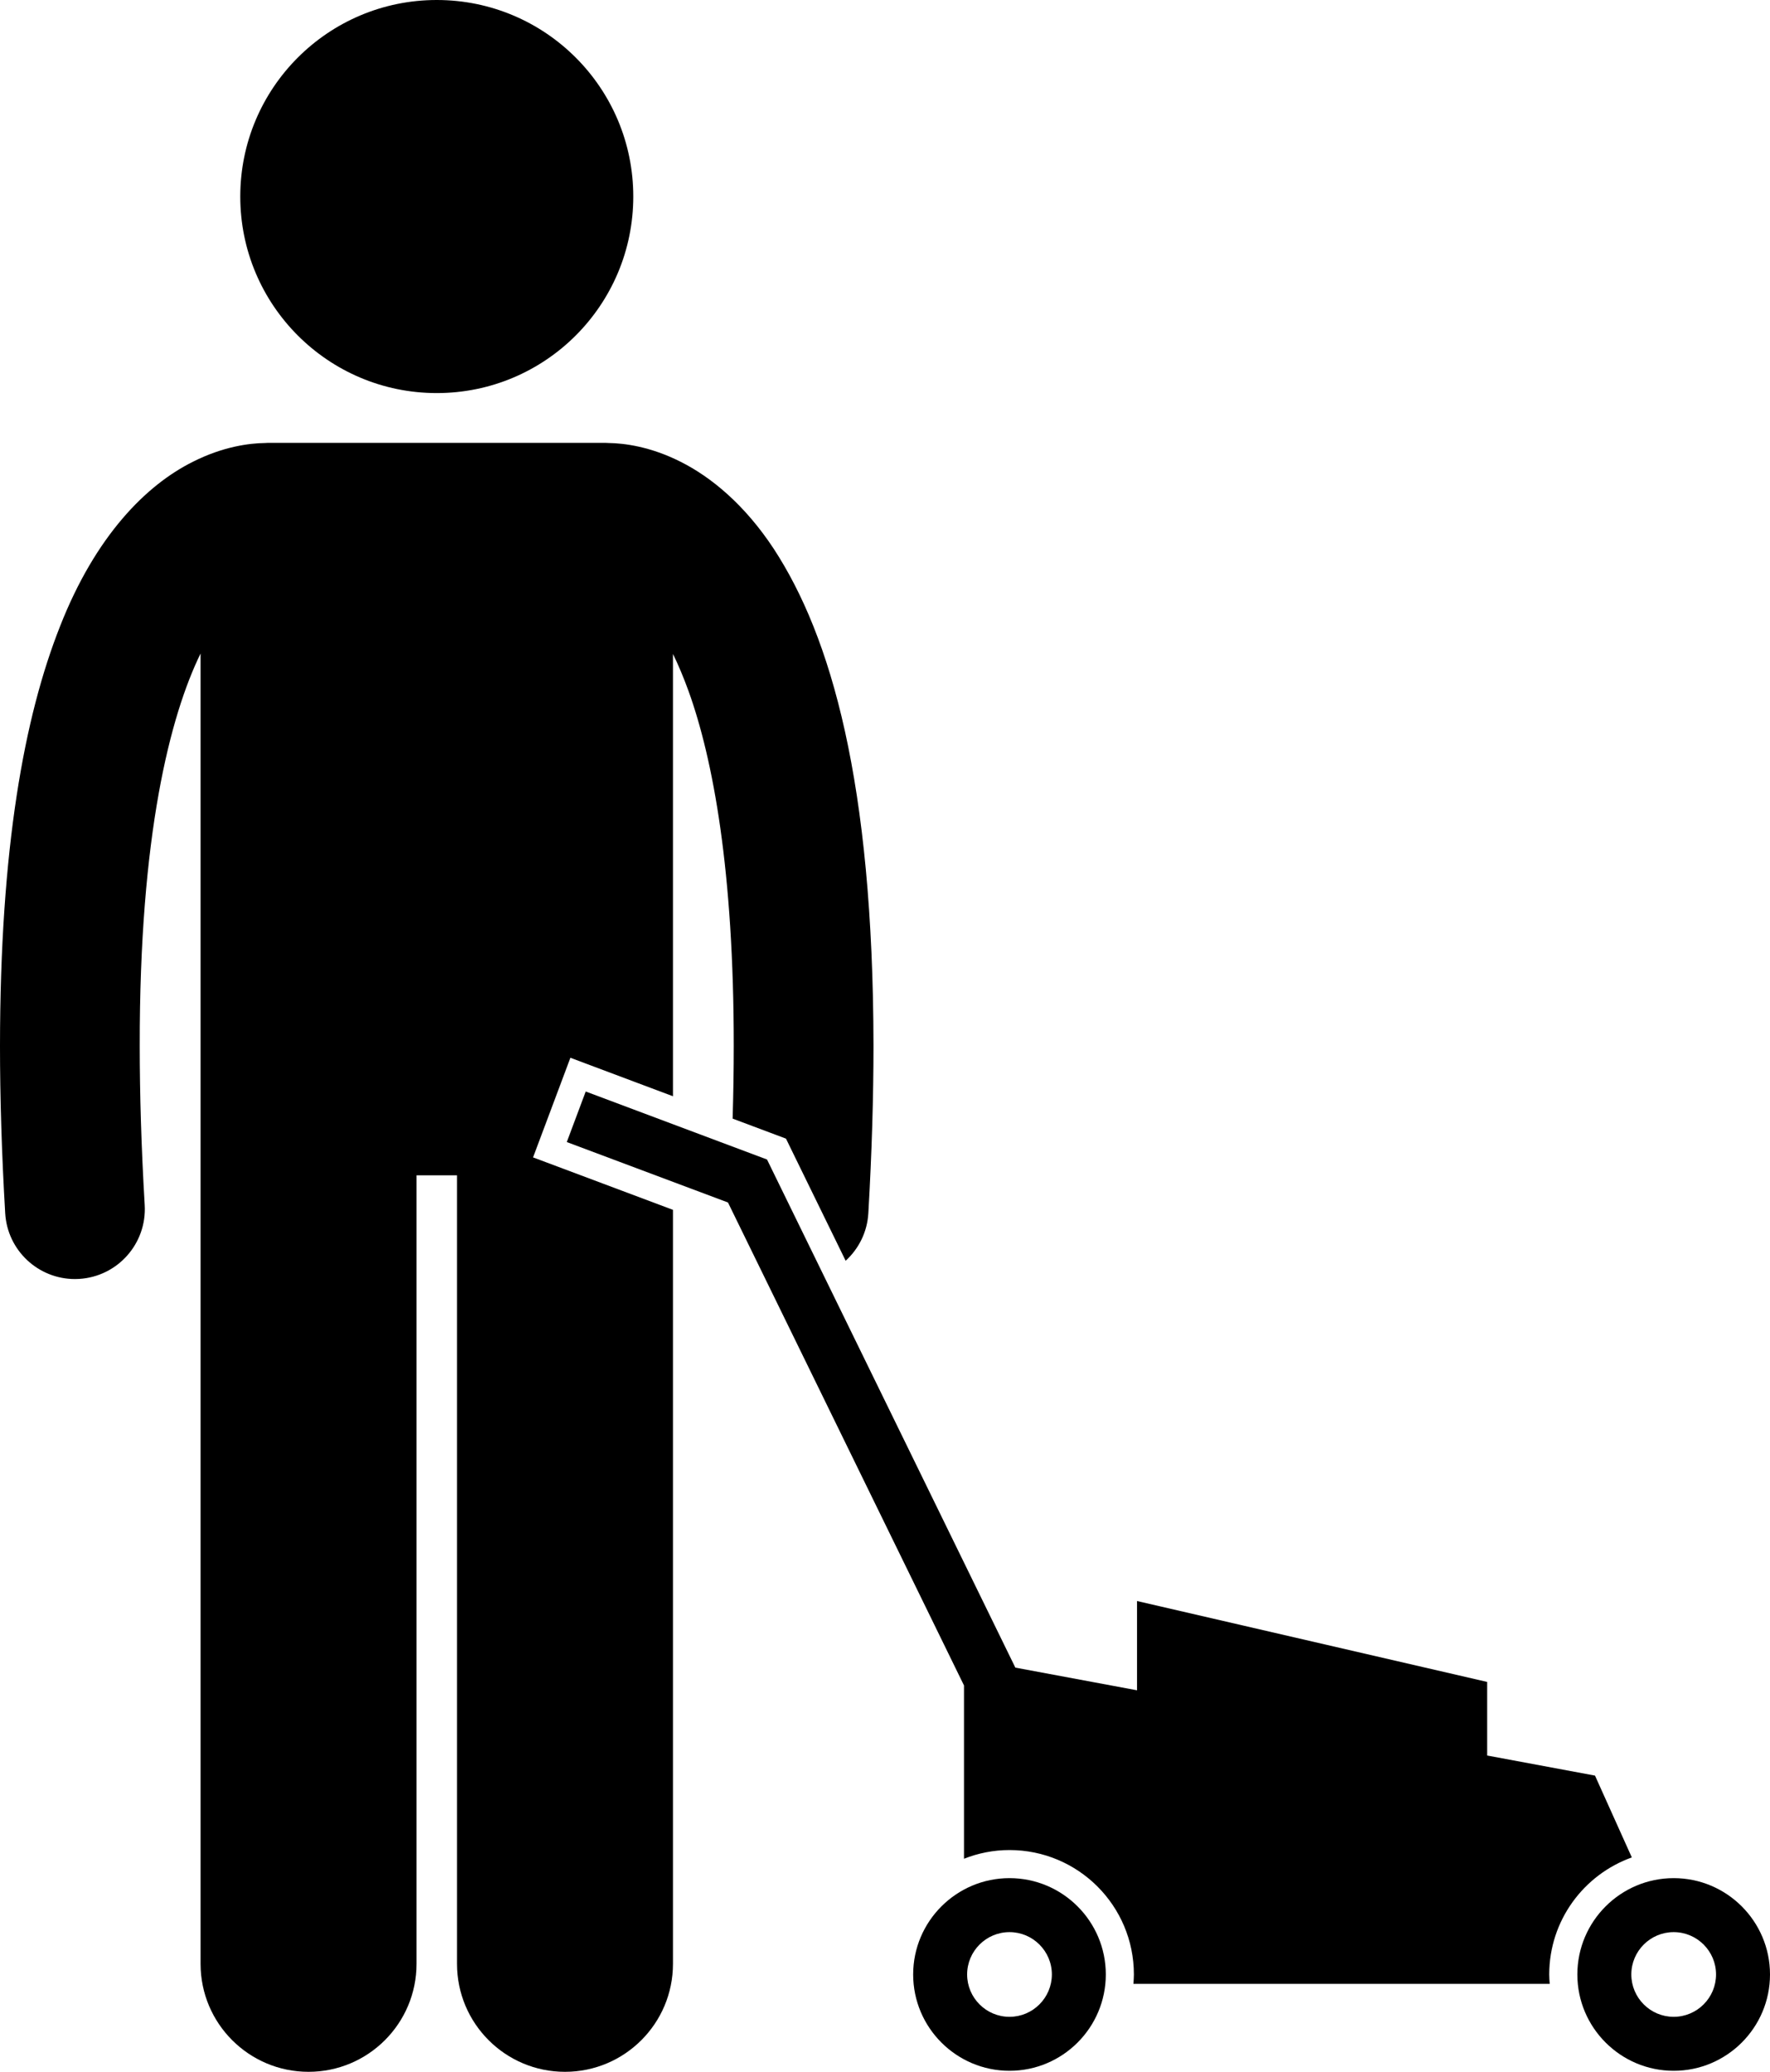
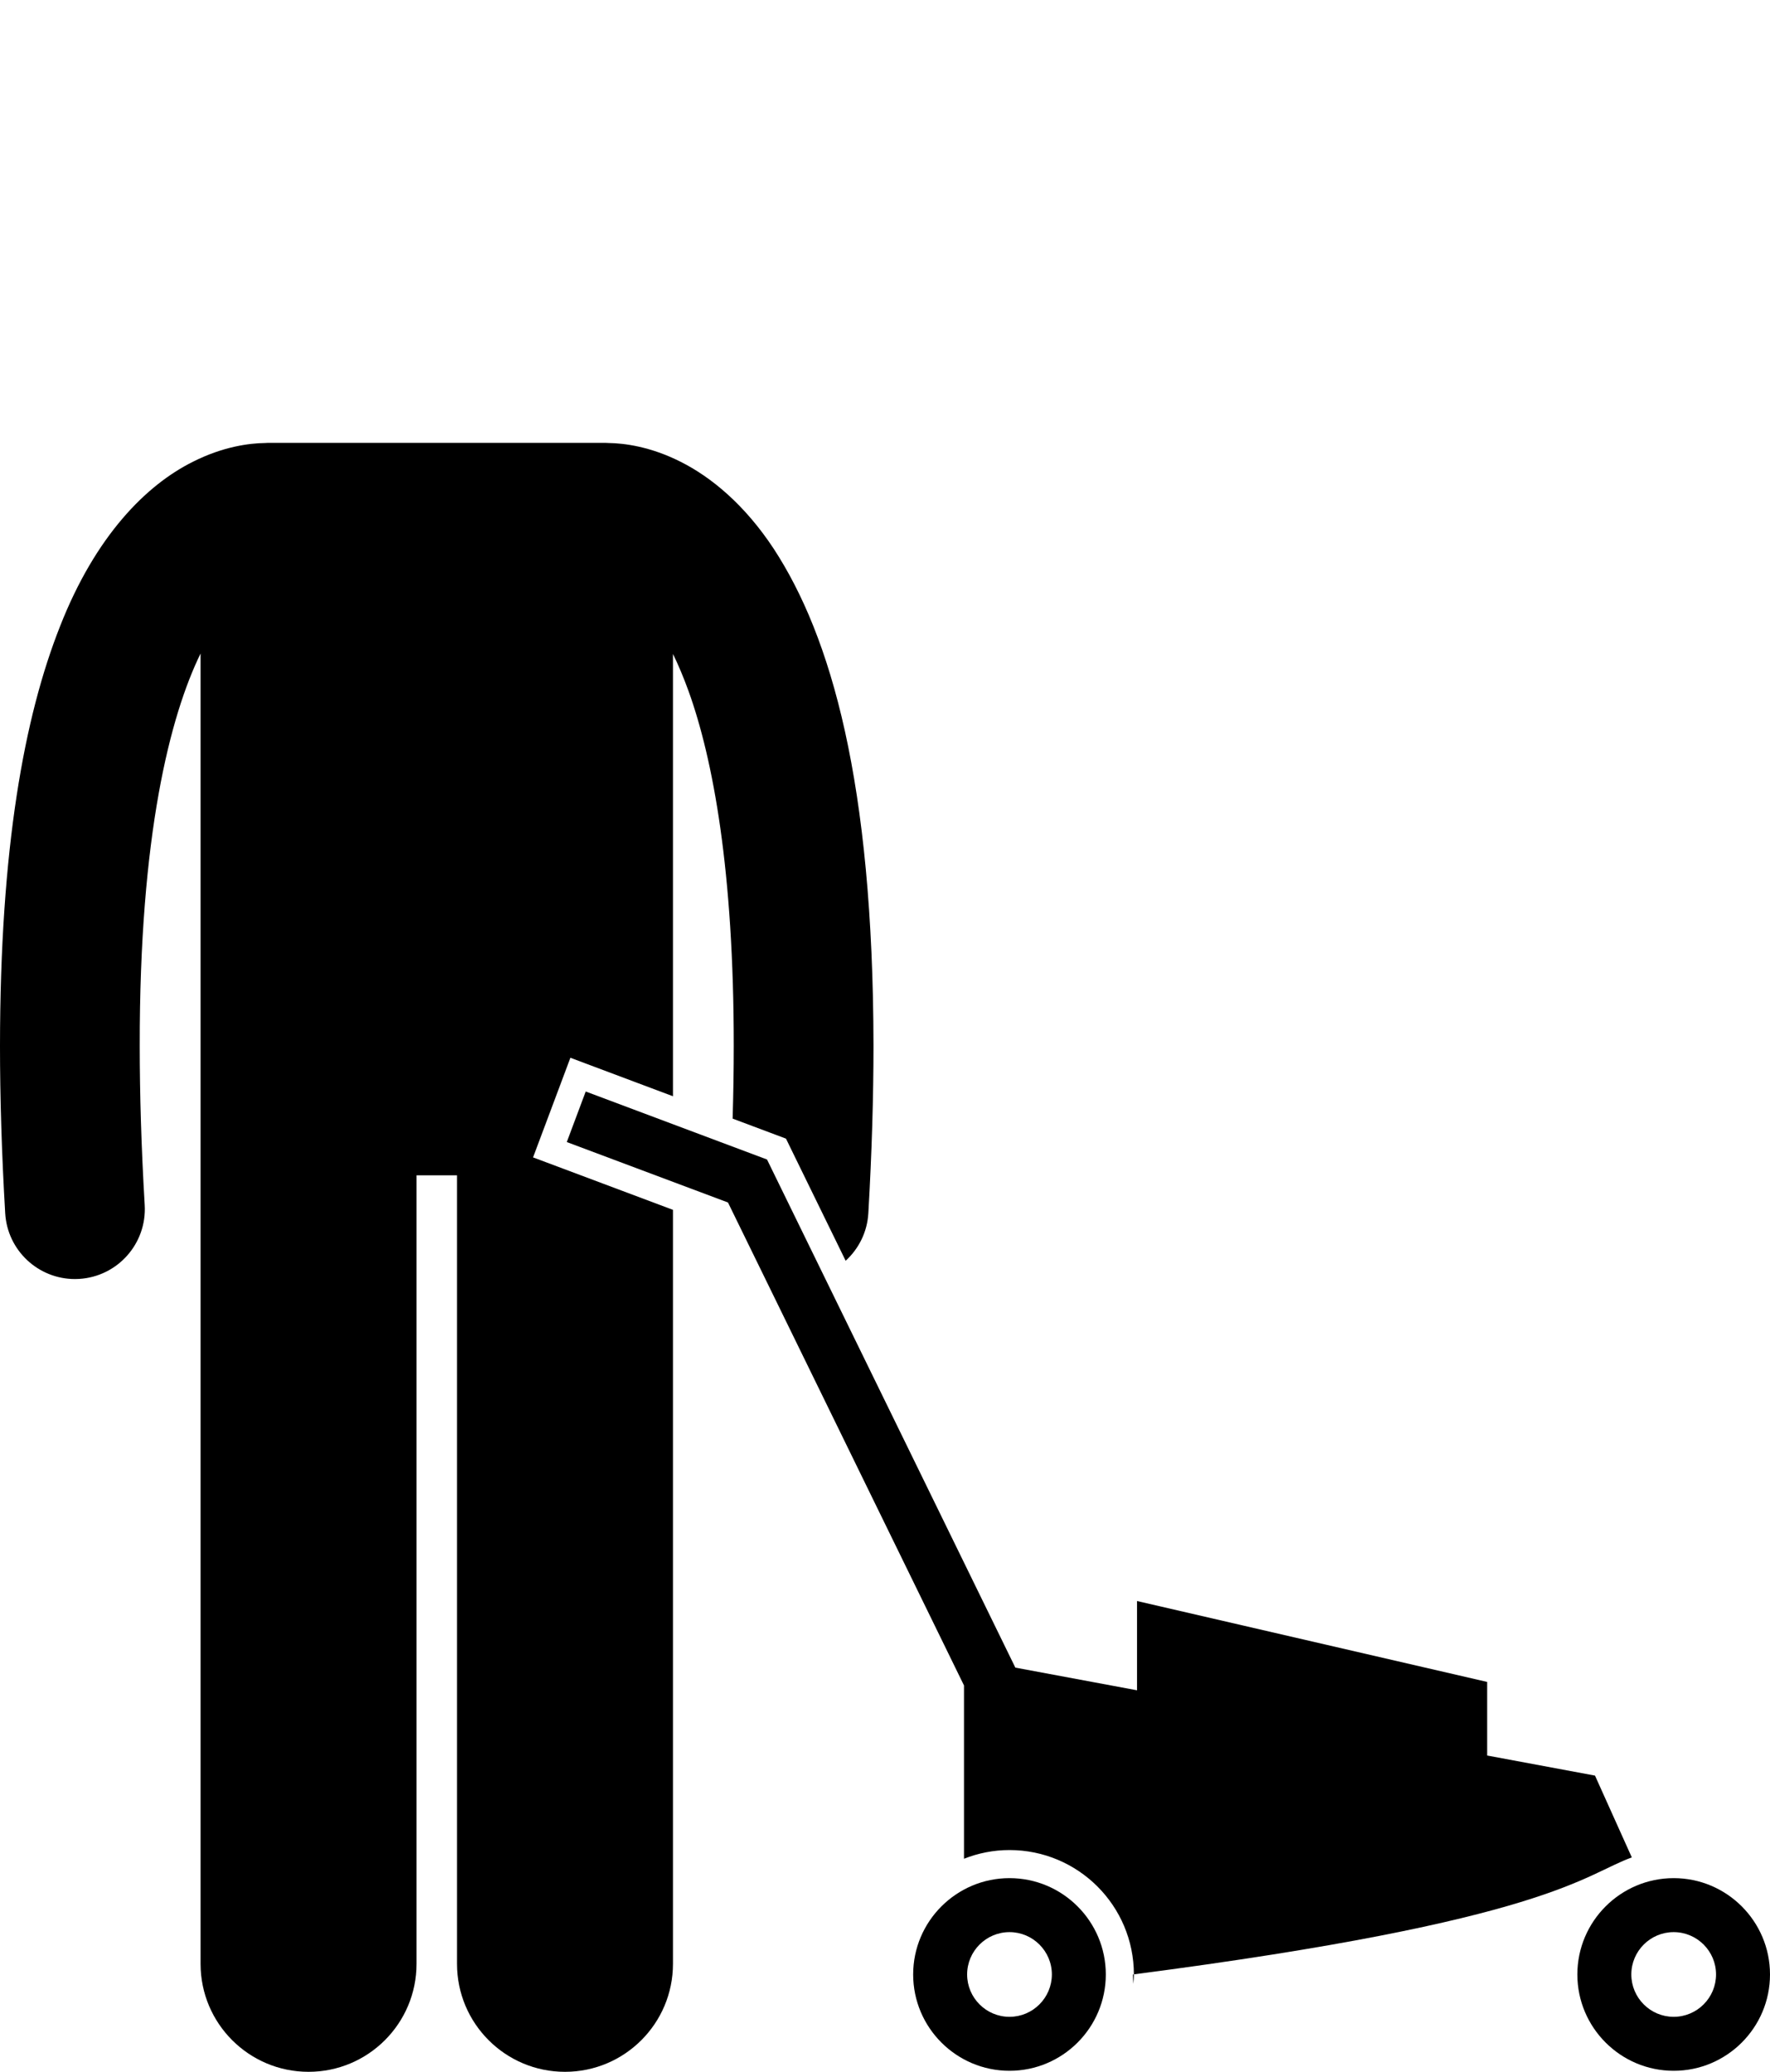
<svg xmlns="http://www.w3.org/2000/svg" enable-background="new 0 0 202.668 237.183" viewBox="0 0 202.668 237.183" id="grass-cutter">
  <path d="M63.846,133.55l-2.81-1.051l1.054-2.811l2.168-5.783l1.053-2.812l2.811,1.055l8.935,3.352V107.88V74.865   c0.592,1.215,1.189,2.609,1.777,4.234c2.82,7.812,5.19,20.629,5.181,40.638c0.001,2.645-0.042,5.422-0.127,8.323l4.992,1.872   l1.117,0.42l0.522,1.072l6.31,12.907c1.488-1.358,2.471-3.271,2.598-5.441c0.4-6.934,0.588-13.298,0.59-19.153   c-0.041-30.183-4.862-46.887-11.435-56.931c-3.286-4.986-7.128-8.184-10.678-9.956c-3.421-1.724-6.424-2.112-8.227-2.134   c-0.117-0.005-0.231-0.018-0.35-0.018H30.693c-0.118,0-0.233,0.012-0.35,0.018c-1.801,0.022-4.809,0.409-8.23,2.134   c-5.379,2.667-11.178,8.501-15.234,18.84C2.771,82.069,0.014,97.077,0,119.735c0,5.854,0.189,12.223,0.595,19.158   c0.251,4.251,3.775,7.532,7.981,7.532c0.157,0.001,0.314-0.004,0.475-0.014c4.41-0.26,7.775-4.045,7.518-8.455   C16.178,131.306,16,125.247,16,119.735c-0.033-24.216,3.496-37.82,6.965-44.919v33.064v18.939v98   c0,6.83,5.537,12.363,12.363,12.363c6.828,0,12.365-5.533,12.365-12.363v-90.271h4.635v90.271c0,6.83,5.537,12.363,12.363,12.363   c6.828,0,12.365-5.533,12.365-12.363v-86.315L63.846,133.55z" />
-   <circle cx="50.011" cy="22.5" r="22.5" />
-   <path d="M186.847,212.638l-4.216-9.367l-12.348-2.299v-8.424l-40.09-9.262v10.219l-13.934-2.596l-28.434-58.168l-20.76-7.785   l-2.166,5.785h-0.004l18.459,6.92l27.025,55.289v19.84c1.614-0.636,3.367-0.996,5.207-0.996c7.869,0,14.246,6.377,14.246,14.244   c0,0.363-0.027,0.72-0.055,1.076h47.668c-0.027-0.356-0.055-0.713-0.055-1.076C177.393,219.854,181.341,214.607,186.847,212.638z" />
+   <path d="M186.847,212.638l-4.216-9.367l-12.348-2.299v-8.424l-40.09-9.262v10.219l-13.934-2.596l-28.434-58.168l-20.76-7.785   l-2.166,5.785h-0.004l18.459,6.92l27.025,55.289v19.84c1.614-0.636,3.367-0.996,5.207-0.996c7.869,0,14.246,6.377,14.246,14.244   c0,0.363-0.027,0.72-0.055,1.076c-0.027-0.356-0.055-0.713-0.055-1.076C177.393,219.854,181.341,214.607,186.847,212.638z" />
  <path d="M126.617 226.036c0-6.078-4.943-11.027-11.027-11.027-6.08 0-11.031 4.949-11.031 11.027 0 6.086 4.951 11.029 11.031 11.029C121.674 237.065 126.617 232.122 126.617 226.036zM115.59 230.886c-2.676 0-4.852-2.176-4.852-4.85 0-2.67 2.176-4.846 4.852-4.846 2.672 0 4.85 2.176 4.85 4.846C120.439 228.71 118.262 230.886 115.59 230.886zM191.641 215.009c-6.08 0-11.031 4.949-11.031 11.027 0 6.086 4.951 11.029 11.031 11.029 6.084 0 11.027-4.943 11.027-11.029C202.668 219.958 197.725 215.009 191.641 215.009zM191.639 230.886c-2.674 0-4.85-2.176-4.85-4.85 0-2.67 2.176-4.846 4.85-4.846 2.676 0 4.851 2.176 4.851 4.846C196.49 228.71 194.314 230.886 191.639 230.886z" />
</svg>